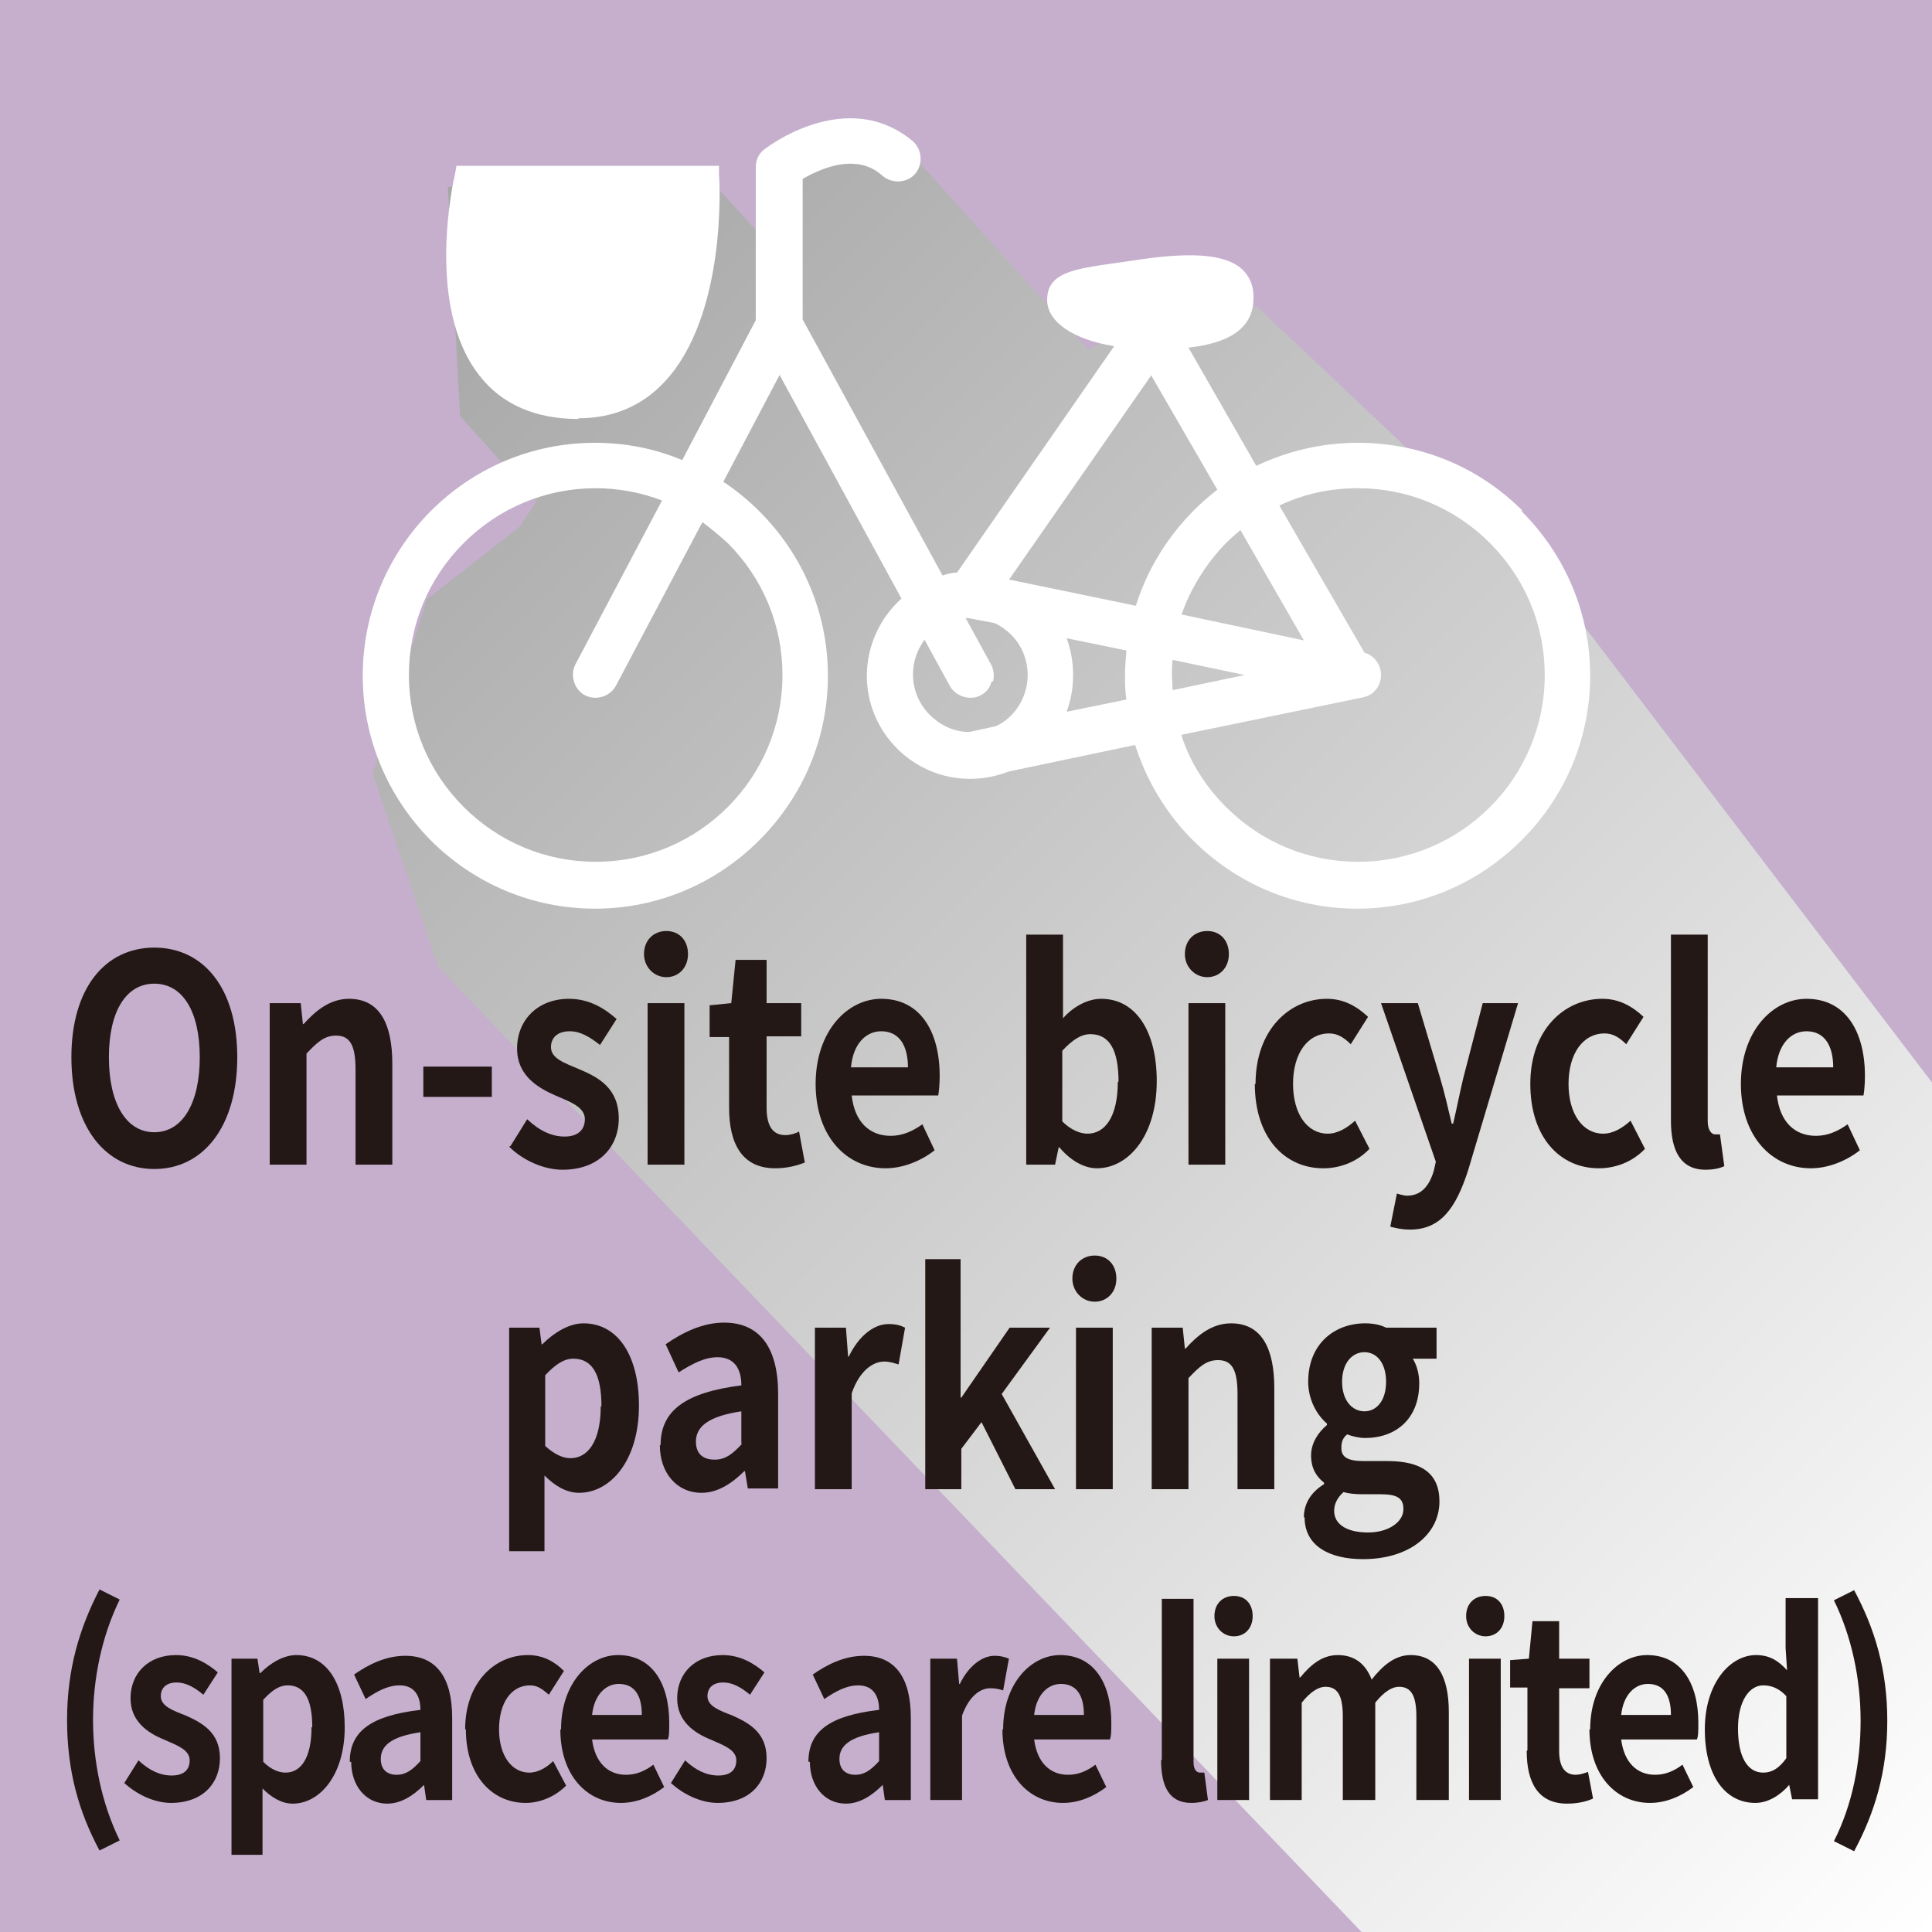
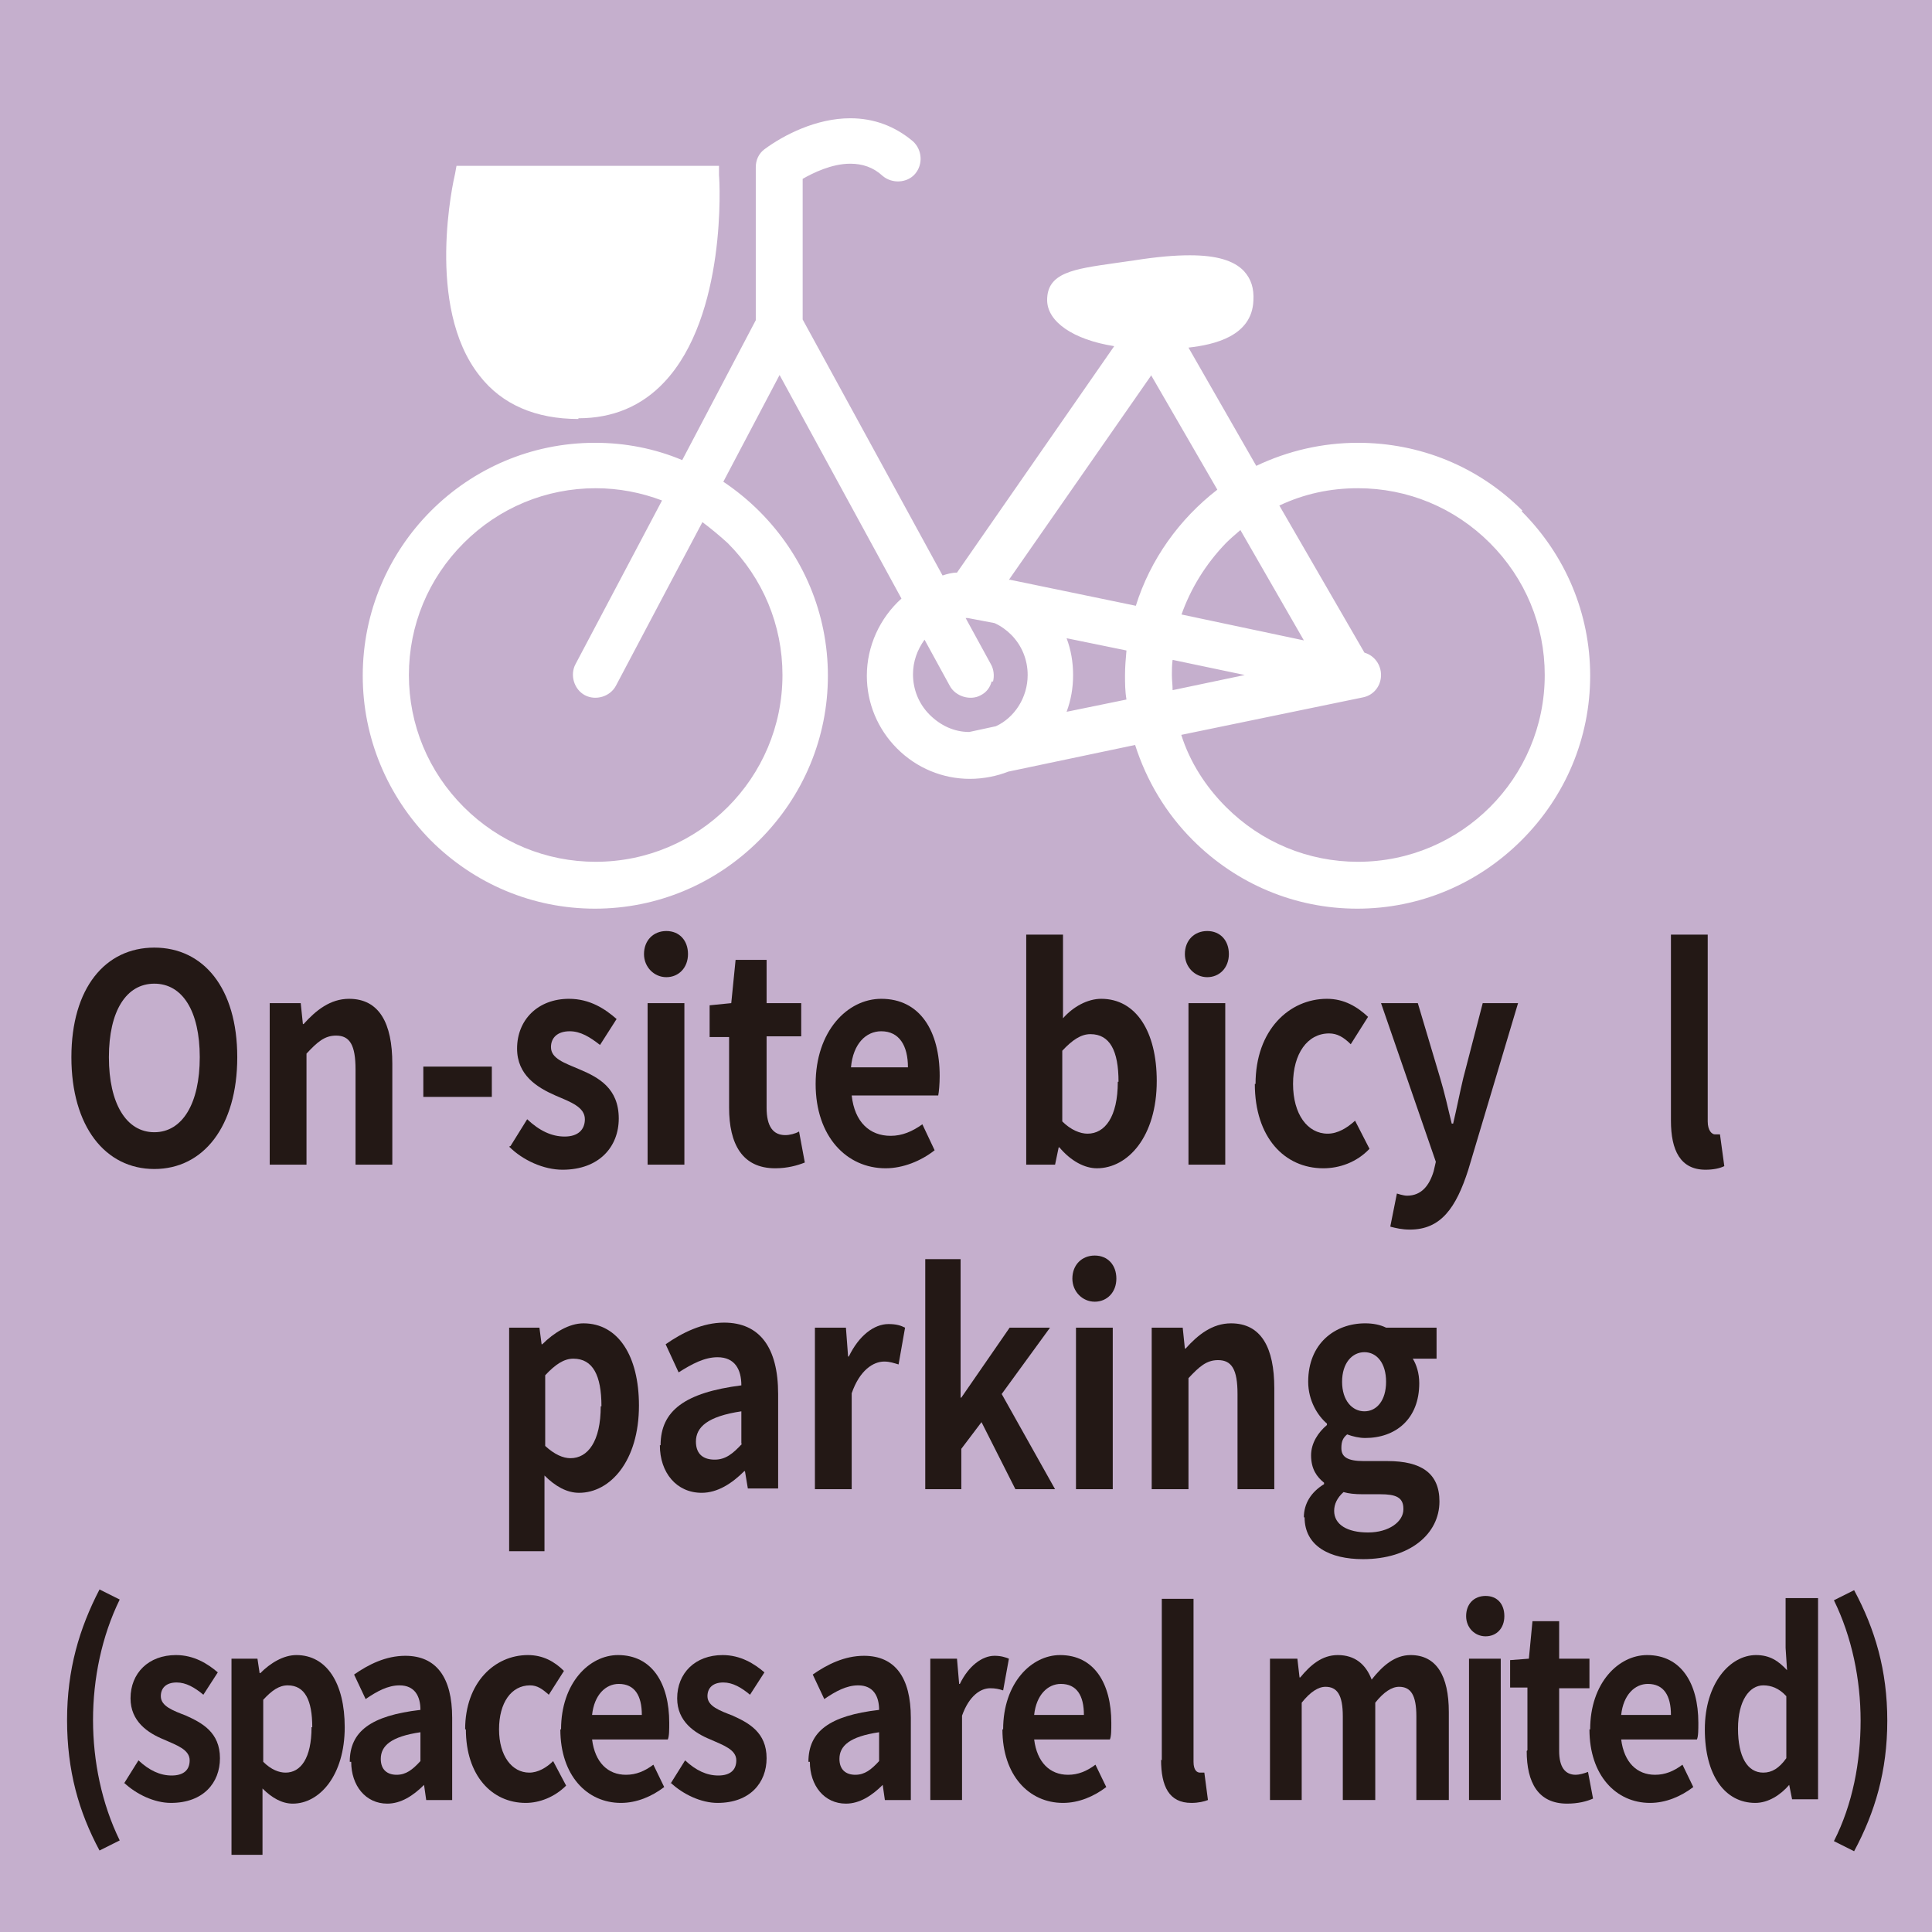
<svg xmlns="http://www.w3.org/2000/svg" viewBox="0 0 26.79 26.79">
  <defs>
    <style>
      .cls-1 {
        fill: #fff;
      }

      .cls-2 {
        isolation: isolate;
      }

      .cls-3 {
        fill: url(#_規グラデーションスウォッチ_1);
        mix-blend-mode: multiply;
      }

      .cls-4 {
        fill: #c5afcd;
      }

      .cls-5 {
        fill: #231815;
      }
    </style>
    <linearGradient id="_規グラデーションスウォッチ_1" data-name="新規グラデーションスウォッチ 1" x1="2.66" y1="-.08" x2="28.17" y2="25.42" gradientTransform="matrix(1, 0, 0, 1, 0, 0)" gradientUnits="userSpaceOnUse">
      <stop offset="0" stop-color="#999" />
      <stop offset="1" stop-color="#fff" />
    </linearGradient>
  </defs>
  <g class="cls-2">
    <g id="_イヤー_2" data-name="レイヤー 2">
      <g id="_イヤー_1-2" data-name="レイヤー 1">
        <g>
          <rect class="cls-4" width="26.79" height="26.79" />
-           <polygon class="cls-3" points="21.56 8.15 26.79 15.01 26.79 26.79 18.88 26.79 6.07 13.4 5.17 10.73 5.92 8.31 7.2 7.31 7.44 6.95 6.38 5.77 6.21 2.59 9.89 2.54 10.51 3.22 10.84 2.23 12.25 1.86 12.77 2.28 15.09 4.85 16.69 3.96 17.45 4.27 21.56 8.15" />
          <g>
            <path class="cls-1" d="M21.11,7.08c-.61-.61-1.42-.94-2.28-.94-.49,0-.97,.11-1.41,.32l-.94-1.64c.36-.04,.88-.16,.9-.65,.01-.17-.03-.3-.13-.41-.14-.15-.39-.22-.75-.22-.21,0-.45,.02-.77,.07l-.28,.04c-.56,.08-.93,.13-.93,.51,0,.3,.36,.55,.93,.64l-2.18,3.14c-.07,0-.14,.02-.2,.04l-1.94-3.55v-1.95c.14-.08,.4-.21,.66-.21,.17,0,.32,.05,.45,.17,.13,.11,.34,.1,.45-.03,.11-.13,.1-.33-.03-.45-.25-.21-.54-.32-.87-.32-.47,0-.92,.23-1.19,.43-.08,.06-.12,.15-.12,.25v2.12l-1.02,1.94c-.38-.16-.79-.24-1.21-.24-1.78,0-3.22,1.45-3.22,3.23,0,.86,.34,1.67,.94,2.28,.61,.61,1.42,.95,2.28,.95s1.67-.34,2.28-.95c.61-.61,.95-1.42,.95-2.28s-.34-1.67-.95-2.28c-.15-.15-.32-.29-.5-.41l.78-1.48,1.69,3.1c-.3,.27-.48,.66-.48,1.07,0,.38,.15,.74,.42,1.01,.27,.27,.63,.42,1.01,.42,.19,0,.38-.04,.53-.1l1.76-.37c.16,.5,.43,.95,.8,1.32,.61,.61,1.42,.95,2.28,.95s1.67-.34,2.28-.95c.61-.61,.95-1.42,.95-2.28s-.34-1.67-.95-2.28Zm-3.85,2.28l-1,.21c0-.07-.01-.14-.01-.21s0-.14,.01-.21l1,.21Zm-1.3-4.16l.92,1.59c-.53,.41-.93,.97-1.13,1.61l-1.74-.36s-.02,0-.02,0l1.97-2.83Zm.42,3.33c.13-.37,.34-.71,.62-1,.06-.06,.13-.12,.2-.18l.88,1.53-1.7-.36Zm2.45,3.42c-.69,0-1.34-.27-1.83-.76-.28-.28-.5-.62-.62-1l2.52-.52c.15-.03,.25-.16,.25-.31,0-.14-.09-.27-.23-.31l-1.18-2.04c.34-.16,.7-.24,1.09-.24,.69,0,1.34,.27,1.83,.76,.49,.49,.76,1.14,.76,1.83,0,1.43-1.16,2.59-2.59,2.59Zm-5.06-2.5c.02-.08,.01-.17-.03-.24l-.35-.64h.03l.37,.07c.09,.04,.17,.1,.23,.16,.15,.15,.23,.35,.23,.56,0,.31-.18,.59-.44,.71l-.37,.08c-.21,0-.4-.09-.55-.24-.15-.15-.23-.35-.23-.56,0-.18,.06-.34,.16-.48l.35,.64c.08,.15,.29,.21,.43,.13,.08-.04,.13-.11,.15-.19Zm1.85,.25l-.83,.17c.06-.16,.09-.33,.09-.51s-.03-.35-.09-.51l.83,.17c-.01,.11-.02,.23-.02,.34s0,.22,.02,.34Zm-7.36,2.25c-.69,0-1.34-.27-1.83-.76-.49-.49-.76-1.14-.76-1.83s.27-1.34,.76-1.83c.49-.49,1.14-.76,1.83-.76,.32,0,.63,.06,.92,.17l-1.2,2.27c-.08,.15-.02,.35,.13,.43,.15,.08,.35,.02,.43-.13l1.2-2.27c.12,.09,.24,.19,.35,.29,.49,.49,.76,1.14,.76,1.83,0,1.43-1.16,2.59-2.59,2.59Z" />
            <path class="cls-1" d="M8.02,5.8c.48,0,.88-.17,1.19-.5,.87-.92,.77-2.79,.76-2.87v-.13h-3.64l-.02,.11c-.02,.08-.42,1.84,.34,2.8,.31,.4,.78,.6,1.37,.6Z" />
          </g>
          <g>
            <path class="cls-5" d="M.99,14.66c0-.96,.47-1.52,1.15-1.52s1.15,.56,1.15,1.52-.47,1.55-1.15,1.55-1.15-.59-1.15-1.55Zm1.78,0c0-.64-.24-1.02-.63-1.02s-.63,.38-.63,1.02,.24,1.04,.63,1.04,.63-.4,.63-1.04Z" />
            <path class="cls-5" d="M3.75,13.91h.42l.03,.29h.01c.17-.19,.37-.35,.63-.35,.42,0,.6,.34,.6,.9v1.4h-.51v-1.32c0-.34-.08-.47-.27-.47-.16,0-.26,.09-.41,.25v1.54h-.51v-2.24Z" />
            <path class="cls-5" d="M5.87,14.79h.95v.42h-.95v-.42Z" />
            <path class="cls-5" d="M7.08,15.89l.23-.37c.17,.16,.34,.24,.52,.24,.19,0,.28-.1,.28-.24,0-.17-.2-.24-.41-.33-.25-.11-.53-.28-.53-.65,0-.4,.29-.69,.72-.69,.29,0,.5,.14,.66,.28l-.23,.36c-.14-.11-.27-.19-.42-.19-.17,0-.26,.09-.26,.22,0,.16,.19,.22,.4,.31,.26,.11,.54,.26,.54,.68,0,.39-.27,.71-.78,.71-.26,0-.55-.13-.74-.32Z" />
            <path class="cls-5" d="M8.93,13.23c0-.19,.13-.32,.31-.32s.3,.13,.3,.32-.13,.32-.3,.32-.31-.14-.31-.32Zm.05,.68h.51v2.24h-.51v-2.24Z" />
            <path class="cls-5" d="M10.11,15.37v-.99h-.27v-.44l.3-.03,.06-.6h.43v.6h.48v.46h-.48v.99c0,.26,.09,.38,.26,.38,.06,0,.14-.02,.19-.05l.08,.43c-.1,.04-.24,.08-.41,.08-.46,0-.64-.34-.64-.84Z" />
            <path class="cls-5" d="M11.31,15.03c0-.73,.44-1.18,.91-1.18,.54,0,.81,.45,.81,1.07,0,.11-.01,.22-.02,.27h-1.2c.04,.37,.25,.56,.54,.56,.16,0,.3-.06,.44-.16l.17,.36c-.19,.15-.44,.25-.68,.25-.54,0-.97-.44-.97-1.17Zm1.28-.23c0-.3-.12-.5-.37-.5-.21,0-.39,.17-.42,.5h.79Z" />
            <path class="cls-5" d="M14.69,15.91h-.01l-.05,.24h-.4v-3.19h.51v1.16c.14-.16,.34-.27,.53-.27,.48,0,.77,.45,.77,1.14,0,.77-.4,1.21-.83,1.21-.17,0-.36-.1-.52-.29Zm.82-.91c0-.43-.12-.66-.39-.66-.13,0-.25,.08-.39,.23v.98c.12,.12,.25,.17,.35,.17,.24,0,.42-.23,.42-.72Z" />
-             <path class="cls-5" d="M16.43,13.23c0-.19,.13-.32,.31-.32s.3,.13,.3,.32-.13,.32-.3,.32-.31-.14-.31-.32Zm.05,.68h.51v2.24h-.51v-2.24Z" />
+             <path class="cls-5" d="M16.43,13.23c0-.19,.13-.32,.31-.32s.3,.13,.3,.32-.13,.32-.3,.32-.31-.14-.31-.32Zm.05,.68h.51v2.24h-.51v-2.24" />
            <path class="cls-5" d="M17.41,15.03c0-.75,.47-1.18,.99-1.18,.24,0,.42,.11,.57,.25l-.24,.38c-.1-.1-.19-.15-.3-.15-.3,0-.5,.28-.5,.7s.2,.69,.48,.69c.14,0,.27-.08,.38-.18l.2,.39c-.18,.19-.42,.27-.64,.27-.54,0-.95-.43-.95-1.17Z" />
            <path class="cls-5" d="M19.28,17l.09-.45s.09,.03,.14,.03c.2,0,.31-.14,.37-.34l.03-.13-.76-2.2h.51l.31,1.04c.06,.2,.11,.42,.16,.63h.02c.05-.21,.09-.42,.14-.63l.27-1.04h.49l-.69,2.31c-.17,.53-.38,.83-.81,.83-.11,0-.19-.02-.27-.04Z" />
-             <path class="cls-5" d="M21.22,15.03c0-.75,.47-1.18,1-1.18,.24,0,.42,.11,.57,.25l-.24,.38c-.1-.1-.19-.15-.3-.15-.3,0-.5,.28-.5,.7s.2,.69,.48,.69c.14,0,.27-.08,.38-.18l.2,.39c-.18,.19-.42,.27-.64,.27-.54,0-.95-.43-.95-1.17Z" />
            <path class="cls-5" d="M23.17,15.52v-2.56h.51v2.59c0,.13,.06,.18,.1,.18,.02,0,.03,0,.07,0l.06,.44c-.06,.03-.15,.05-.26,.05-.35,0-.48-.27-.48-.68Z" />
-             <path class="cls-5" d="M24.14,15.03c0-.73,.44-1.18,.91-1.18,.54,0,.81,.45,.81,1.07,0,.11-.01,.22-.02,.27h-1.2c.04,.37,.25,.56,.54,.56,.16,0,.3-.06,.44-.16l.17,.36c-.19,.15-.44,.25-.68,.25-.54,0-.97-.44-.97-1.17Zm1.28-.23c0-.3-.12-.5-.37-.5-.21,0-.39,.17-.42,.5h.79Z" />
            <path class="cls-5" d="M7.06,18.41h.42l.03,.23h.01c.16-.16,.37-.29,.57-.29,.48,0,.77,.45,.77,1.14,0,.77-.4,1.21-.83,1.21-.17,0-.33-.09-.48-.24v1.05h-.49v-3.1Zm1.28,1.09c0-.43-.12-.66-.39-.66-.13,0-.25,.08-.39,.23v.98c.13,.12,.25,.17,.35,.17,.24,0,.42-.23,.42-.72Z" />
            <path class="cls-5" d="M9.16,20.04c0-.48,.34-.73,1.12-.83,0-.22-.09-.39-.33-.39-.18,0-.35,.09-.54,.21l-.18-.39c.23-.16,.51-.3,.81-.3,.49,0,.75,.34,.75,.99v1.31h-.42l-.04-.24h-.01c-.17,.17-.37,.3-.59,.3-.35,0-.58-.28-.58-.66Zm1.12-.02v-.45c-.47,.07-.63,.22-.63,.42,0,.18,.11,.25,.26,.25s.25-.08,.38-.22Z" />
            <path class="cls-5" d="M11.31,18.41h.42l.03,.4h.01c.14-.29,.35-.45,.55-.45,.11,0,.17,.02,.23,.05l-.09,.51c-.07-.02-.12-.04-.2-.04-.15,0-.34,.12-.45,.44v1.33h-.51v-2.24Z" />
            <path class="cls-5" d="M12.82,17.46h.5v1.92h.01l.67-.97h.56l-.67,.92,.74,1.32h-.55l-.47-.93-.28,.37v.56h-.5v-3.19Z" />
            <path class="cls-5" d="M14.87,17.73c0-.19,.13-.32,.31-.32s.3,.13,.3,.32-.13,.32-.3,.32-.31-.14-.31-.32Zm.05,.68h.51v2.24h-.51v-2.24Z" />
            <path class="cls-5" d="M15.98,18.41h.42l.03,.29h.01c.17-.19,.37-.35,.63-.35,.42,0,.6,.34,.6,.9v1.4h-.51v-1.32c0-.34-.08-.47-.27-.47-.16,0-.26,.09-.41,.25v1.54h-.51v-2.24Z" />
            <path class="cls-5" d="M18.08,21.04c0-.19,.1-.35,.28-.46v-.02c-.1-.08-.18-.19-.18-.38,0-.17,.1-.32,.22-.42v-.02c-.13-.11-.26-.32-.26-.58,0-.53,.37-.81,.79-.81,.11,0,.21,.02,.29,.06h.7v.43h-.33c.05,.08,.09,.2,.09,.34,0,.5-.33,.76-.75,.76-.08,0-.17-.02-.25-.05-.06,.05-.08,.1-.08,.19,0,.12,.08,.18,.31,.18h.33c.47,0,.72,.17,.72,.56,0,.45-.41,.8-1.06,.8-.46,0-.81-.18-.81-.58Zm1.38-.12c0-.16-.11-.2-.32-.2h-.24c-.12,0-.2-.01-.27-.03-.09,.08-.13,.17-.13,.26,0,.19,.18,.3,.47,.3s.49-.15,.49-.32Zm-.24-1.76c0-.26-.13-.41-.3-.41s-.31,.15-.31,.41,.14,.41,.31,.41,.3-.15,.3-.41Z" />
            <path class="cls-5" d="M.93,23.85c0-.7,.17-1.27,.45-1.81l.28,.14c-.25,.51-.37,1.1-.37,1.67s.12,1.16,.37,1.67l-.28,.14c-.29-.54-.45-1.11-.45-1.81Z" />
            <path class="cls-5" d="M1.72,24.73l.2-.32c.15,.14,.3,.21,.46,.21,.17,0,.25-.08,.25-.21,0-.15-.18-.21-.36-.29-.22-.09-.46-.25-.46-.57,0-.35,.25-.6,.63-.6,.25,0,.44,.12,.58,.24l-.2,.31c-.12-.1-.24-.17-.37-.17-.15,0-.22,.08-.22,.19,0,.14,.17,.2,.35,.27,.22,.1,.47,.23,.47,.59,0,.34-.23,.62-.68,.62-.23,0-.48-.12-.65-.28Z" />
            <path class="cls-5" d="M3.21,23h.36l.03,.2h.01c.14-.14,.32-.25,.5-.25,.42,0,.67,.39,.67,1,0,.67-.35,1.06-.72,1.06-.15,0-.29-.08-.42-.21v.92h-.43v-2.71Zm1.12,.95c0-.37-.1-.58-.34-.58-.12,0-.22,.07-.34,.2v.86c.11,.11,.22,.15,.31,.15,.21,0,.36-.2,.36-.63Z" />
            <path class="cls-5" d="M4.85,24.43c0-.42,.29-.64,.98-.72,0-.19-.08-.34-.29-.34-.16,0-.31,.08-.47,.19l-.16-.34c.2-.14,.44-.26,.71-.26,.43,0,.65,.3,.65,.86v1.14h-.36l-.03-.21h0c-.15,.15-.32,.26-.51,.26-.3,0-.5-.25-.5-.58Zm.98-.01v-.4c-.41,.06-.55,.19-.55,.37,0,.15,.09,.22,.22,.22s.22-.07,.33-.19Z" />
            <path class="cls-5" d="M6.45,23.98c0-.65,.41-1.03,.87-1.03,.21,0,.37,.09,.5,.22l-.21,.33c-.09-.08-.16-.13-.26-.13-.26,0-.43,.24-.43,.61s.18,.6,.42,.6c.12,0,.24-.07,.33-.16l.18,.34c-.16,.16-.37,.24-.56,.24-.47,0-.83-.38-.83-1.02Z" />
            <path class="cls-5" d="M7.78,23.98c0-.64,.39-1.03,.79-1.03,.47,0,.71,.39,.71,.94,0,.09,0,.19-.02,.23h-1.05c.04,.32,.22,.49,.47,.49,.14,0,.26-.05,.38-.14l.15,.31c-.17,.13-.38,.22-.6,.22-.47,0-.84-.38-.84-1.02Zm1.12-.2c0-.27-.1-.43-.32-.43-.18,0-.34,.15-.37,.43h.69Z" />
            <path class="cls-5" d="M9.3,24.73l.2-.32c.15,.14,.3,.21,.46,.21,.17,0,.25-.08,.25-.21,0-.15-.18-.21-.36-.29-.22-.09-.46-.25-.46-.57,0-.35,.25-.6,.63-.6,.25,0,.44,.12,.58,.24l-.2,.31c-.12-.1-.24-.17-.37-.17-.15,0-.22,.08-.22,.19,0,.14,.17,.2,.35,.27,.22,.1,.47,.23,.47,.59,0,.34-.23,.62-.68,.62-.23,0-.48-.12-.65-.28Z" />
            <path class="cls-5" d="M11.21,24.43c0-.42,.29-.64,.98-.72,0-.19-.08-.34-.29-.34-.16,0-.31,.08-.47,.19l-.16-.34c.2-.14,.44-.26,.71-.26,.43,0,.65,.3,.65,.86v1.14h-.36l-.03-.21h0c-.15,.15-.32,.26-.51,.26-.3,0-.5-.25-.5-.58Zm.98-.01v-.4c-.41,.06-.55,.19-.55,.37,0,.15,.09,.22,.22,.22s.22-.07,.33-.19Z" />
            <path class="cls-5" d="M12.91,23h.36l.03,.35h.01c.12-.25,.31-.39,.48-.39,.09,0,.15,.02,.2,.04l-.08,.44c-.06-.02-.11-.03-.18-.03-.13,0-.29,.1-.39,.38v1.17h-.44v-1.96Z" />
            <path class="cls-5" d="M13.91,23.98c0-.64,.39-1.03,.79-1.03,.47,0,.71,.39,.71,.94,0,.09,0,.19-.02,.23h-1.05c.04,.32,.22,.49,.47,.49,.14,0,.26-.05,.38-.14l.15,.31c-.17,.13-.38,.22-.6,.22-.47,0-.84-.38-.84-1.02Zm1.12-.2c0-.27-.1-.43-.32-.43-.18,0-.34,.15-.37,.43h.69Z" />
            <path class="cls-5" d="M16.11,24.41v-2.24h.44v2.26c0,.12,.05,.15,.09,.15,.02,0,.03,0,.06,0l.05,.38c-.05,.02-.13,.04-.23,.04-.31,0-.42-.23-.42-.6Z" />
-             <path class="cls-5" d="M16.84,22.41c0-.17,.11-.28,.27-.28s.26,.11,.26,.28-.11,.28-.26,.28-.27-.12-.27-.28Zm.04,.59h.44v1.96h-.44v-1.96Z" />
            <path class="cls-5" d="M17.63,23h.36l.03,.26h.01c.14-.17,.3-.31,.52-.31,.24,0,.39,.13,.47,.34,.15-.19,.32-.34,.54-.34,.36,0,.53,.29,.53,.79v1.22h-.45v-1.16c0-.3-.08-.41-.24-.41-.1,0-.21,.07-.33,.22v1.35h-.45v-1.16c0-.3-.08-.41-.24-.41-.1,0-.21,.07-.33,.22v1.35h-.44v-1.96Z" />
            <path class="cls-5" d="M20.33,22.41c0-.17,.11-.28,.27-.28s.26,.11,.26,.28-.11,.28-.26,.28-.27-.12-.27-.28Zm.04,.59h.44v1.96h-.44v-1.96Z" />
            <path class="cls-5" d="M21.18,24.27v-.87h-.24v-.38l.26-.02,.05-.52h.37v.52h.42v.41h-.42v.87c0,.22,.08,.33,.23,.33,.05,0,.12-.02,.17-.04l.07,.37c-.09,.04-.21,.07-.36,.07-.4,0-.56-.29-.56-.73Z" />
            <path class="cls-5" d="M22.05,23.98c0-.64,.39-1.03,.79-1.03,.47,0,.71,.39,.71,.94,0,.09,0,.19-.02,.23h-1.05c.04,.32,.22,.49,.47,.49,.14,0,.26-.05,.38-.14l.15,.31c-.17,.13-.38,.22-.6,.22-.47,0-.84-.38-.84-1.02Zm1.12-.2c0-.27-.1-.43-.32-.43-.18,0-.34,.15-.37,.43h.69Z" />
            <path class="cls-5" d="M23.64,23.98c0-.64,.35-1.03,.71-1.03,.19,0,.31,.08,.43,.21l-.02-.31v-.69h.45v2.79h-.36l-.04-.2h0c-.12,.14-.29,.25-.47,.25-.42,0-.7-.38-.7-1.02Zm1.13,.4v-.86c-.1-.11-.21-.15-.32-.15-.19,0-.35,.21-.35,.6s.13,.61,.35,.61c.12,0,.22-.06,.32-.2Z" />
            <path class="cls-5" d="M25.43,25.53c.26-.51,.37-1.1,.37-1.67s-.12-1.16-.37-1.67l.28-.14c.29,.54,.46,1.11,.46,1.81s-.17,1.27-.46,1.81l-.28-.14Z" />
          </g>
        </g>
      </g>
    </g>
  </g>
</svg>